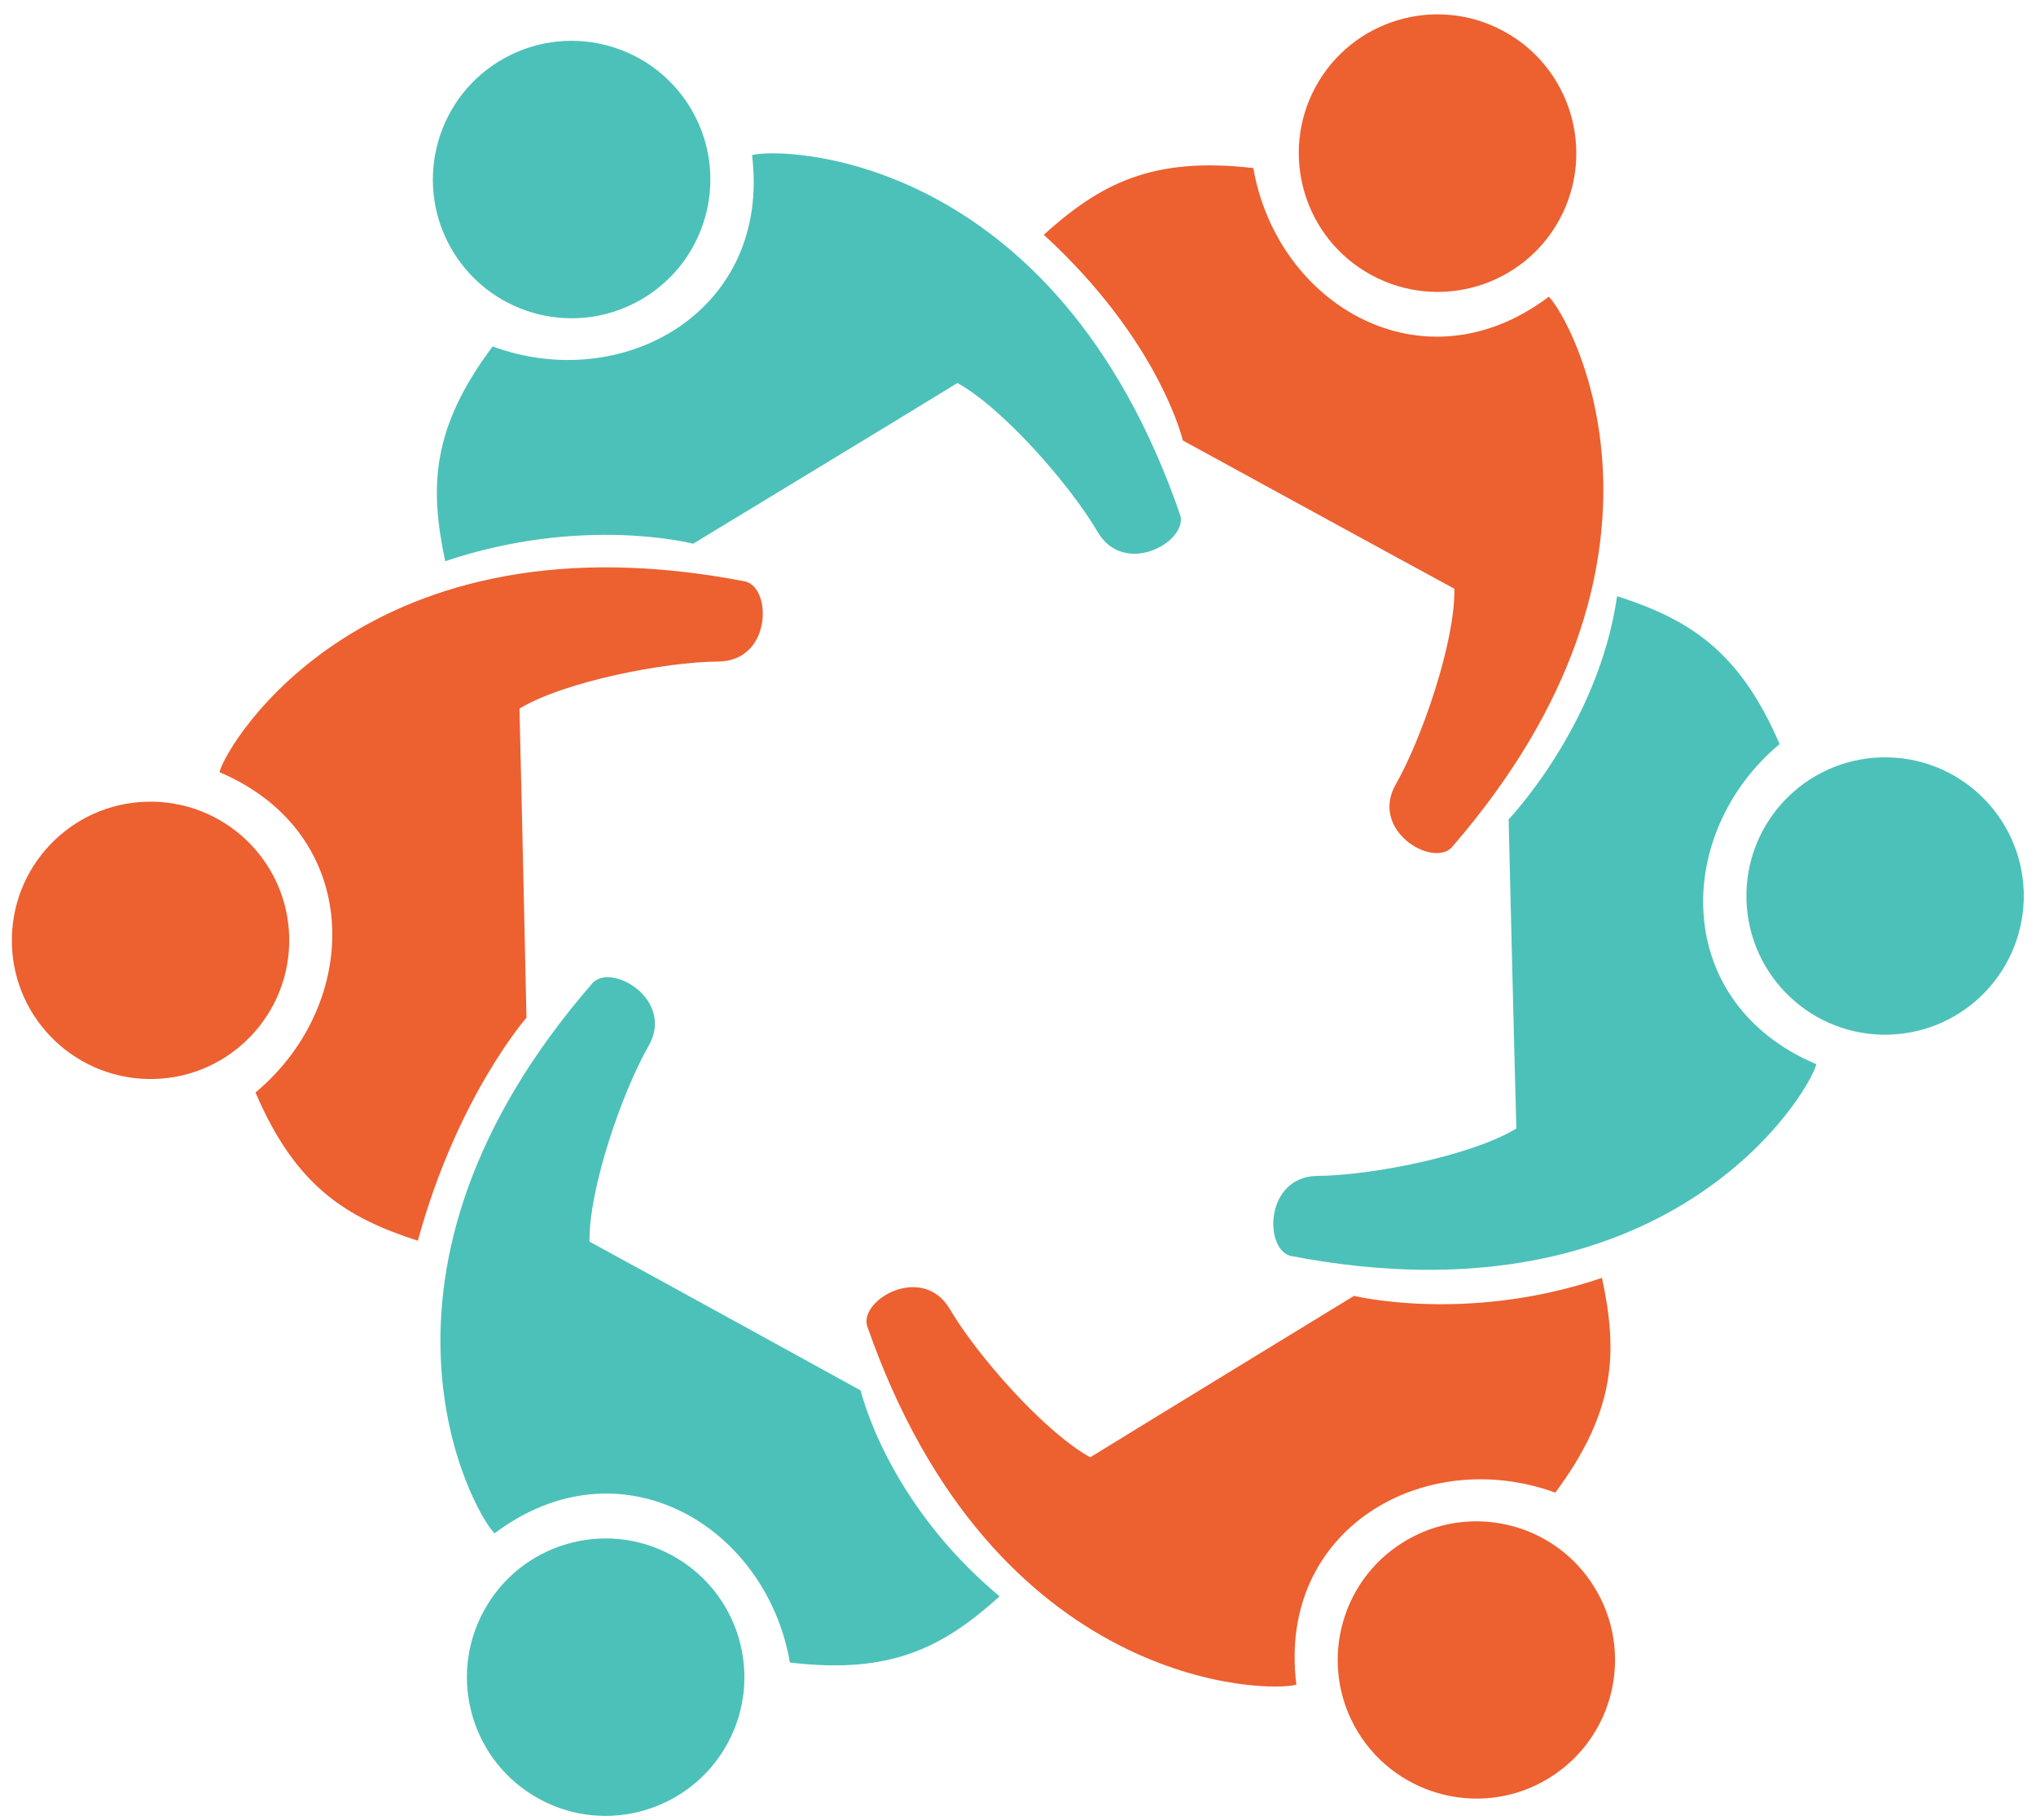
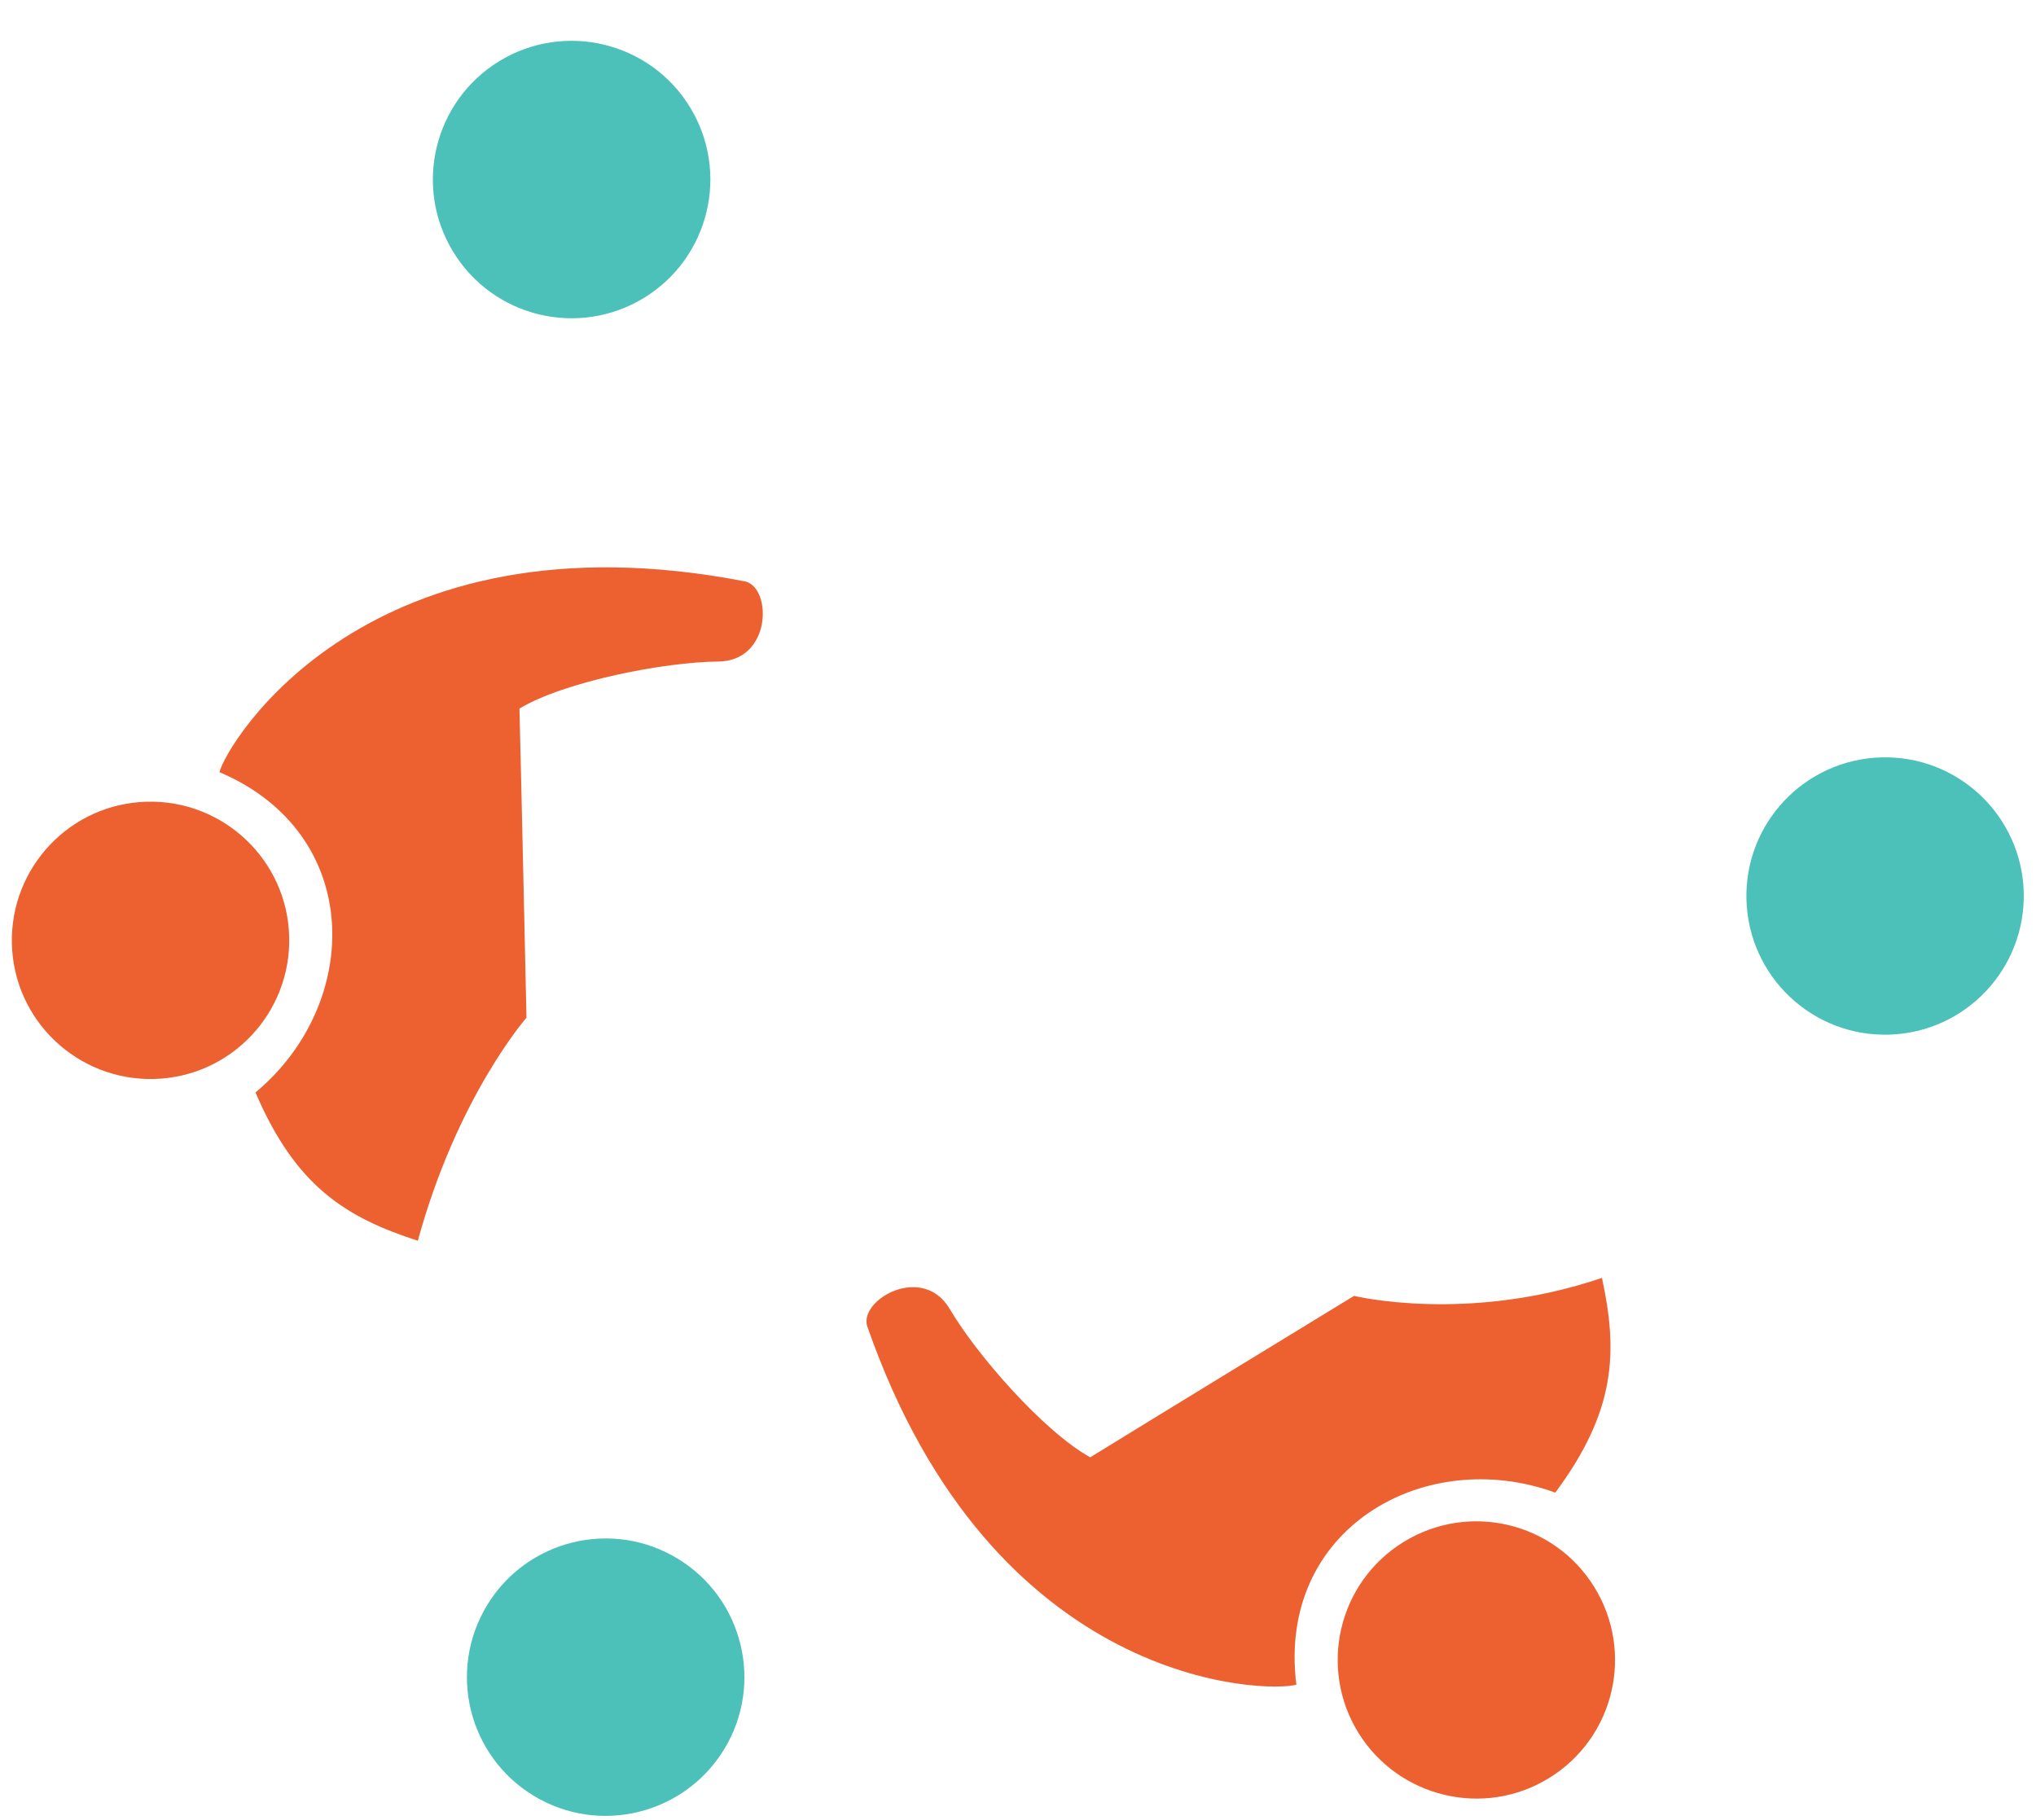
<svg xmlns="http://www.w3.org/2000/svg" width="113" height="101" viewBox="0 0 113 101" fill="none">
-   <path d="M86.56 12.17C84.54 15.91 79.86 17.3 76.12 15.27C72.38 13.25 70.99 8.57 73.01 4.83C75.04 1.09 79.71 -0.3 83.45 1.73C87.19 3.75 88.58 8.43 86.56 12.17Z" fill="#ED6030" />
-   <path d="M57.93 13.03C61.04 10.23 63.91 8.67 69.56 9.33C70.88 16.92 78.98 21.74 85.96 16.47C87.15 17.62 94.58 30.91 80.55 47.06C79.46 48.14 76.01 46.08 77.47 43.53C78.93 40.97 80.77 35.6 80.72 32.68C77.32 30.84 65.65 24.45 65.65 24.45C65.65 24.45 64.37 18.93 57.93 13.03Z" fill="#ED6030" />
  <path d="M38.29 5.94C40.51 9.56 39.38 14.3 35.75 16.53C32.12 18.75 27.39 17.62 25.16 13.99C22.94 10.37 24.07 5.63 27.7 3.4C31.33 1.18 36.07 2.32 38.29 5.94Z" fill="#4CC1B9" />
-   <path d="M24.71 31.15C23.84 27.05 23.93 23.79 27.34 19.23C34.57 21.89 42.8 17.29 41.74 8.61C43.33 8.16 58.55 8.38 65.51 28.61C65.9 30.09 62.39 32.05 60.91 29.51C59.43 26.97 55.7 22.68 53.14 21.26C49.85 23.28 38.47 30.18 38.47 30.18C38.47 30.18 32.36 28.58 24.71 31.15Z" fill="#4CC1B9" />
  <path d="M75.39 96.18C73.16 92.56 74.28 87.82 77.9 85.59C81.52 83.36 86.26 84.48 88.49 88.1C90.72 91.72 89.6 96.46 85.98 98.69C82.37 100.92 77.63 99.79 75.39 96.18Z" fill="#ED6030" />
  <path d="M88.91 70.93C89.79 75.02 89.71 78.29 86.32 82.85C79.08 80.21 70.86 84.84 71.95 93.51C70.36 93.97 55.14 93.79 48.12 73.58C47.73 72.1 51.23 70.13 52.72 72.67C54.21 75.21 57.95 79.48 60.51 80.89C63.8 78.86 75.15 71.93 75.15 71.93C75.15 71.93 81.46 73.47 88.91 70.93Z" fill="#ED6030" />
  <path d="M104.84 57.43C100.59 57.55 97.05 54.2 96.93 49.95C96.81 45.7 100.16 42.16 104.41 42.04C108.66 41.92 112.2 45.27 112.32 49.52C112.43 53.77 109.09 57.31 104.84 57.43Z" fill="#4CC1B9" />
-   <path d="M89.75 33.09C93.73 34.38 96.52 36.08 98.77 41.3C92.86 46.24 92.75 55.67 100.81 59.07C100.41 60.67 92.63 73.76 71.62 69.71C70.14 69.31 70.2 65.29 73.14 65.27C76.08 65.25 81.66 64.16 84.16 62.64C84.05 58.78 83.73 45.48 83.73 45.48C83.73 45.48 88.72 40.27 89.75 33.09Z" fill="#4CC1B9" />
  <path d="M8.15 44.5C12.4 44.39 15.94 47.74 16.05 51.99C16.16 56.24 12.81 59.78 8.56 59.89C4.31 60 0.77 56.65 0.66 52.4C0.55 48.15 3.9 44.61 8.15 44.5Z" fill="#ED6030" />
  <path d="M23.19 68.87C19.21 67.58 16.42 65.87 14.18 60.64C20.1 55.71 20.23 46.28 12.18 42.86C12.58 41.26 20.39 28.19 41.39 32.28C42.86 32.69 42.81 36.7 39.86 36.72C36.91 36.74 31.34 37.82 28.83 39.33C28.93 43.19 29.22 56.49 29.22 56.49C29.22 56.49 25.38 60.86 23.19 68.87Z" fill="#ED6030" />
  <path d="M26.85 89.42C28.88 85.68 33.56 84.3 37.29 86.33C41.03 88.36 42.41 93.04 40.38 96.77C38.35 100.5 33.67 101.89 29.94 99.86C26.2 97.83 24.82 93.16 26.85 89.42Z" fill="#4CC1B9" />
-   <path d="M55.48 88.61C52.36 91.41 49.49 92.96 43.84 92.28C42.53 84.69 34.44 79.85 27.45 85.11C26.26 83.96 18.86 70.66 32.92 54.53C34.01 53.46 37.46 55.52 35.99 58.07C34.53 60.62 32.67 65.99 32.72 68.92C36.11 70.76 47.77 77.18 47.77 77.18C47.77 77.18 49.18 83.35 55.48 88.61Z" fill="#4CC1B9" />
</svg>